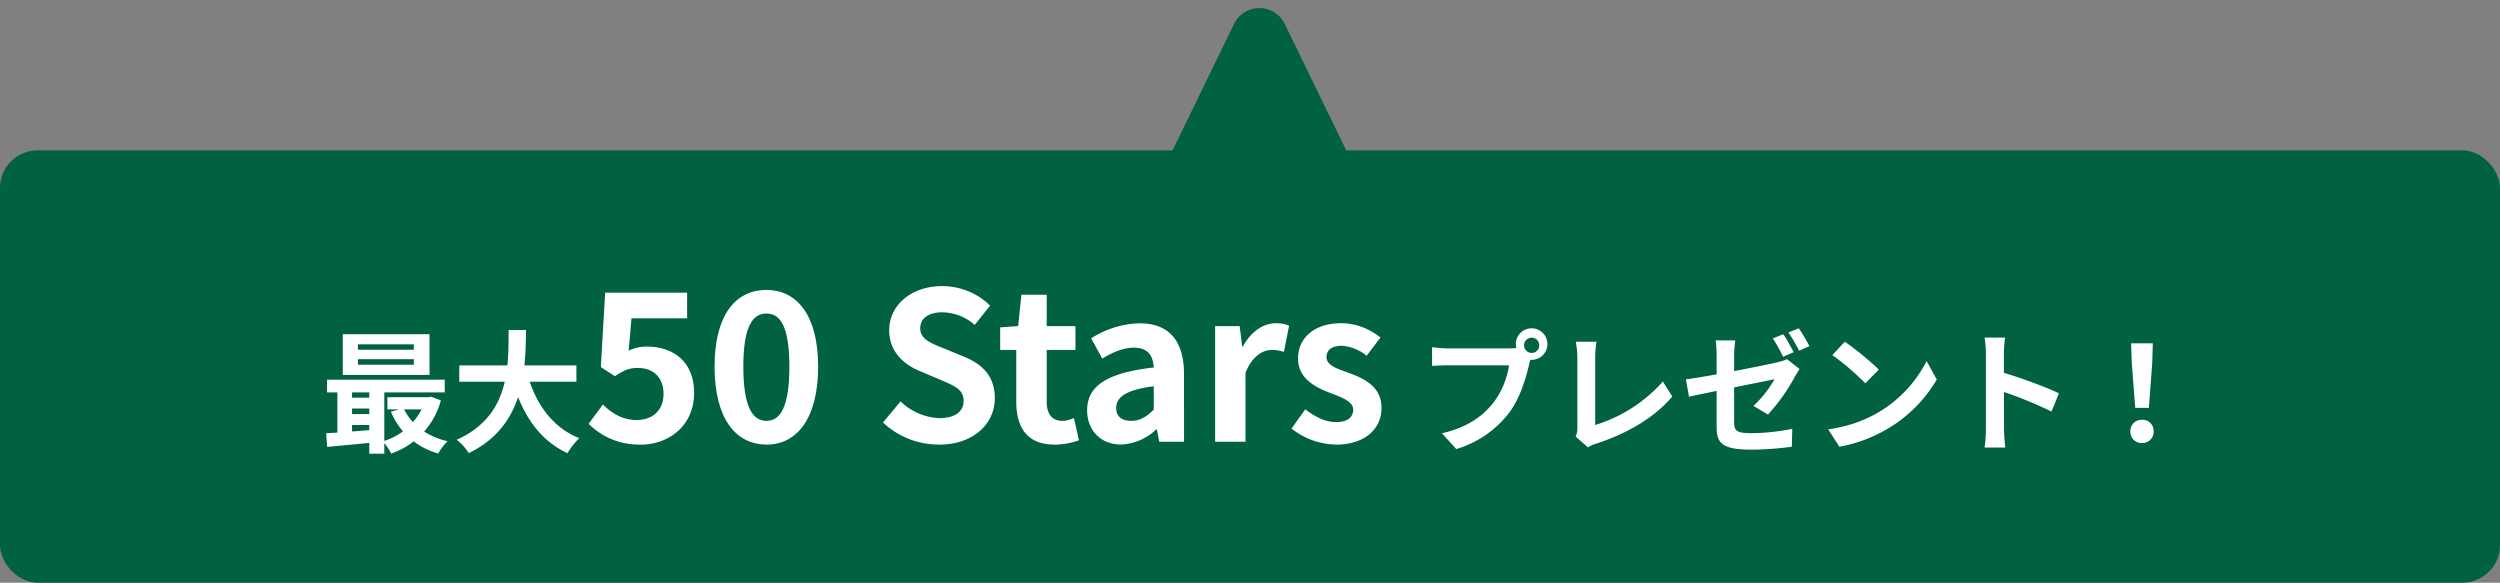
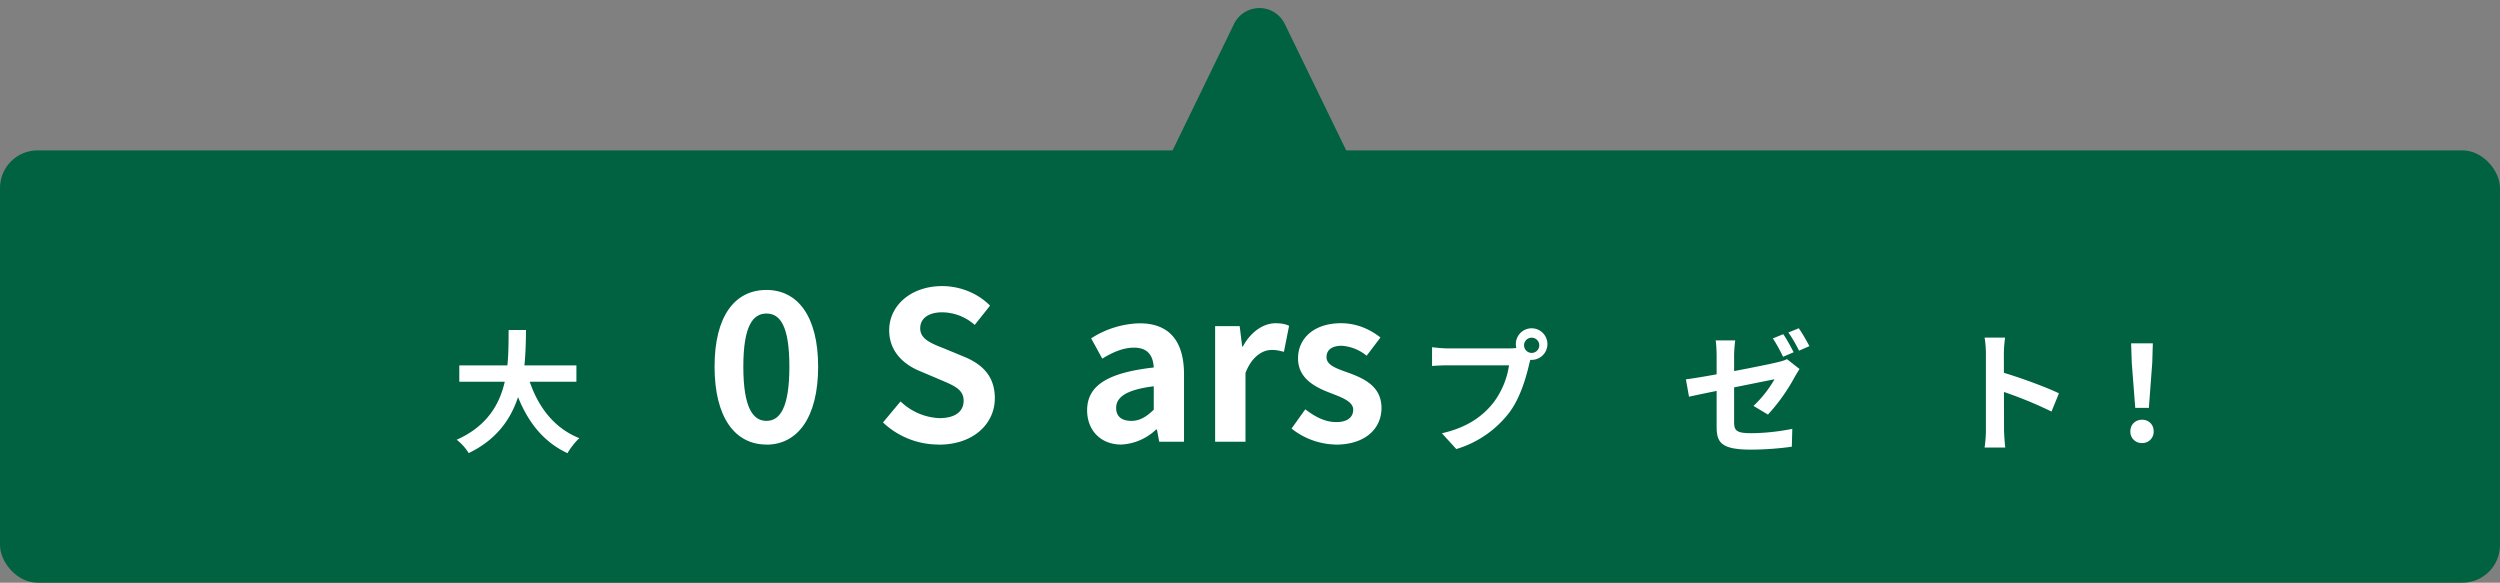
<svg xmlns="http://www.w3.org/2000/svg" width="266" height="62" fill="none" viewBox="0 0 266 62">
  <rect x="0" y="0" width="266" height="62" fill="#808080" stroke="none" />
  <rect width="266" height="46" y="16" fill="#006241" rx="4" />
  <path fill="#fff" d="m227.19 43.4-.37-4.79-.07-2.08h2.31L229 38.6l-.36 4.8h-1.44Zm.72 3.74a1.2 1.2 0 0 1-1.24-1.25c0-.72.53-1.23 1.25-1.23.7 0 1.23.5 1.23 1.23a1.2 1.2 0 0 1-1.24 1.25Z" />
  <path fill="#fff" d="M211.3 45.67v-8.05c0-.5-.05-1.19-.14-1.7h2.18a14.7 14.7 0 0 0-.13 1.7l.02 8.05c0 .4.06 1.37.13 1.95h-2.2a13 13 0 0 0 .14-1.95Zm1.5-6.12c1.87.52 4.9 1.63 6.27 2.3l-.79 1.94a42.83 42.83 0 0 0-5.47-2.22v-2.02Z" />
-   <path fill="#fff" d="M196.29 36.36c.97.66 2.78 2.11 3.61 2.97l-1.43 1.45a28 28 0 0 0-3.51-3l1.33-1.42Zm-1.76 9.32c2.2-.3 4-1.02 5.36-1.82a13.4 13.4 0 0 0 5.1-5.44l1.08 1.96a14.64 14.64 0 0 1-5.16 5.2 15.38 15.38 0 0 1-5.2 1.95l-1.19-1.85Z" />
  <path fill="#fff" d="M189.74 35.56c.35.5.85 1.4 1.1 1.92l-1.12.48c-.28-.58-.71-1.4-1.09-1.95l1.1-.45Zm1.65-.63c.38.52.88 1.42 1.13 1.9l-1.1.48c-.3-.59-.74-1.4-1.14-1.93l1.1-.45Zm-8.74 10.47v-7.57c0-.48-.04-1.19-.1-1.61h2.08c-.06.42-.12 1.13-.12 1.61v7.08c0 .89.24 1.18 1.78 1.18 1.47 0 3.03-.18 4.41-.46l-.05 1.9c-1.16.17-2.83.31-4.34.31-3.2 0-3.66-.77-3.66-2.44Zm8.82-6.14-.46.75a19.77 19.77 0 0 1-2.9 4.1l-1.54-.92a12.2 12.2 0 0 0 2.24-2.84c-.85.18-7.33 1.46-9.1 1.86l-.33-1.85c1.89-.22 8.48-1.5 9.75-1.82.4-.1.73-.18 1-.33l1.34 1.05Z" />
-   <path fill="#fff" d="M167.65 46.45a2 2 0 0 0 .18-.9v-7.6a8.7 8.7 0 0 0-.17-1.59h2.2c-.07.53-.13 1.05-.13 1.58v7.28a15.8 15.8 0 0 0 7.2-4.63l1 1.6c-1.93 2.28-4.84 3.96-8.14 5.03-.19.06-.5.16-.83.38l-1.31-1.15Z" />
  <path fill="#fff" d="M162.16 36.74a.81.81 0 1 0 1.62 0 .81.81 0 0 0-1.62 0Zm-.87 0a1.68 1.68 0 1 1 3.35 0 1.68 1.68 0 0 1-3.35 0Zm1.7 1.1c-.13.27-.23.68-.3.97-.32 1.37-.94 3.56-2.12 5.11a11.08 11.08 0 0 1-5.62 3.86l-1.53-1.68c2.79-.64 4.37-1.86 5.49-3.27a8.72 8.72 0 0 0 1.65-3.96h-6.52a22 22 0 0 0-1.67.07v-2c.42.06 1.2.13 1.67.13h6.48c.28 0 .73-.01 1.1-.1l1.38.87Z" />
  <path fill="#fff" d="M142.1 47.3a7.8 7.8 0 0 1-4.68-1.7l1.46-2.05c1.12.85 2.15 1.36 3.3 1.36 1.23 0 1.8-.55 1.8-1.32 0-.9-1.3-1.34-2.57-1.83-1.57-.61-3.3-1.54-3.3-3.63 0-2.17 1.75-3.74 4.57-3.74 1.78 0 3.2.73 4.2 1.52l-1.47 1.94a4.68 4.68 0 0 0-2.64-1.06c-1.12 0-1.63.49-1.63 1.21 0 .88 1.12 1.23 2.44 1.7 1.63.61 3.41 1.45 3.41 3.71 0 2.18-1.7 3.9-4.88 3.9Z" />
  <path fill="#fff" d="M129.29 47V34.7h2.61l.27 2.18h.06c.88-1.63 2.23-2.49 3.5-2.49.66 0 1.06.1 1.43.27l-.55 2.77c-.44-.11-.77-.2-1.3-.2-.94 0-2.1.66-2.79 2.44V47h-3.23Z" />
  <path fill="#fff" d="M119.3 47.3c-2.2 0-3.63-1.53-3.63-3.64 0-2.62 2.14-4 7.09-4.56-.07-1.2-.58-2.11-2.1-2.11-1.14 0-2.26.48-3.38 1.17L116.1 36a9.96 9.96 0 0 1 5.15-1.6c3.12 0 4.73 1.84 4.73 5.43V47h-2.64l-.24-1.3h-.09a5.77 5.77 0 0 1-3.72 1.6Zm1.06-2.52c.92 0 1.6-.42 2.4-1.19V41.1c-3.02.38-4 1.2-4 2.31 0 .95.65 1.37 1.6 1.37Z" />
-   <path fill="#fff" d="M112.18 47.3c-2.92 0-4.05-1.84-4.05-4.59v-5.48h-1.71v-2.4l1.91-.13.35-3.34h2.69v3.34h3.06v2.53h-3.06v5.48c0 1.4.6 2.07 1.67 2.07.42 0 .88-.16 1.23-.29l.53 2.36a8 8 0 0 1-2.62.46Z" />
  <path fill="#fff" d="M99.89 47.3a8.6 8.6 0 0 1-5.94-2.35l1.87-2.24a6.33 6.33 0 0 0 4.13 1.78c1.7 0 2.58-.72 2.58-1.85 0-1.2-1-1.6-2.45-2.22l-2.17-.92c-1.63-.66-3.3-2-3.3-4.36 0-2.66 2.35-4.7 5.63-4.7 1.89 0 3.78.74 5.1 2.08l-1.63 2.05a5.3 5.3 0 0 0-3.47-1.34c-1.43 0-2.33.64-2.33 1.7 0 1.16 1.16 1.6 2.55 2.15l2.13.88c1.96.81 3.26 2.09 3.26 4.42 0 2.66-2.22 4.93-5.96 4.93Z" />
  <path fill="#fff" d="M81.55 47.3c-3.36 0-5.52-2.9-5.52-8.29 0-5.39 2.16-8.16 5.52-8.16 3.32 0 5.5 2.8 5.5 8.16 0 5.4-2.18 8.3-5.5 8.3Zm0-2.52c1.41 0 2.44-1.34 2.44-5.77 0-4.42-1.03-5.65-2.44-5.65-1.4 0-2.46 1.23-2.46 5.65 0 4.43 1.05 5.77 2.46 5.77Z" />
-   <path fill="#fff" d="M68.16 47.3a7.51 7.51 0 0 1-5.53-2.21l1.52-2.05c.9.9 2.07 1.65 3.57 1.65 1.71 0 2.88-1.01 2.88-2.8 0-1.73-1.1-2.74-2.73-2.74-.97 0-1.5.26-2.44.88l-1.5-.97.46-7.92h8.72v2.73h-5.92l-.3 3.45a4.2 4.2 0 0 1 1.95-.44c2.73 0 5.01 1.54 5.01 4.93 0 3.5-2.7 5.5-5.7 5.5Z" />
  <path fill="#fff" d="M48.87 38.88h12.46v1.74H48.87v-1.74Zm7.18.7c.84 3.2 2.62 5.87 5.59 7.04-.42.38-.98 1.1-1.26 1.6-3.2-1.5-4.96-4.4-6.02-8.25l1.7-.39Zm-1.93-4.47h1.85c-.07 4.27-.1 10.21-6.1 13.1a5.3 5.3 0 0 0-1.28-1.42c5.74-2.56 5.49-7.88 5.53-11.68Z" />
-   <path fill="#fff" d="M38.08 38.22v.59h5.95v-.59h-5.95Zm0-1.58v.57h5.95v-.57h-5.95Zm-1.61-1.08h9.23v4.33h-9.23v-4.33ZM34.8 40.4h12.52v1.35H34.8V40.4Zm6.41 1.86h4.58v1.3h-4.57v-1.3Zm-4.27.05h3.2v1.16h-3.2V42.3Zm0 1.75h3.2v1.16h-3.2v-1.16Zm6-.63c.78 1.7 2.43 3 4.69 3.52-.35.3-.79.91-1 1.3a7.62 7.62 0 0 1-5.04-4.45l1.35-.37Zm2.36-1.17h.3l.28-.05 1.03.39a8.24 8.24 0 0 1-5.29 5.66c-.18-.4-.6-1-.9-1.3a6.78 6.78 0 0 0 4.58-4.46v-.24ZM34.7 46.1c1.4-.08 3.46-.24 5.41-.4v1.35l-5.3.5-.11-1.45Zm4.59-5.26h1.6v7.43h-1.6v-7.43Zm-3.38.04h1.55v5.71H35.9v-5.71Z" />
  <path fill="#006241" d="M131.3 2.55a3 3 0 0 1 5.4 0l9.06 18.64a3 3 0 0 1-2.7 4.31h-18.12a3 3 0 0 1-2.7-4.31l9.06-18.64Z" />
</svg>